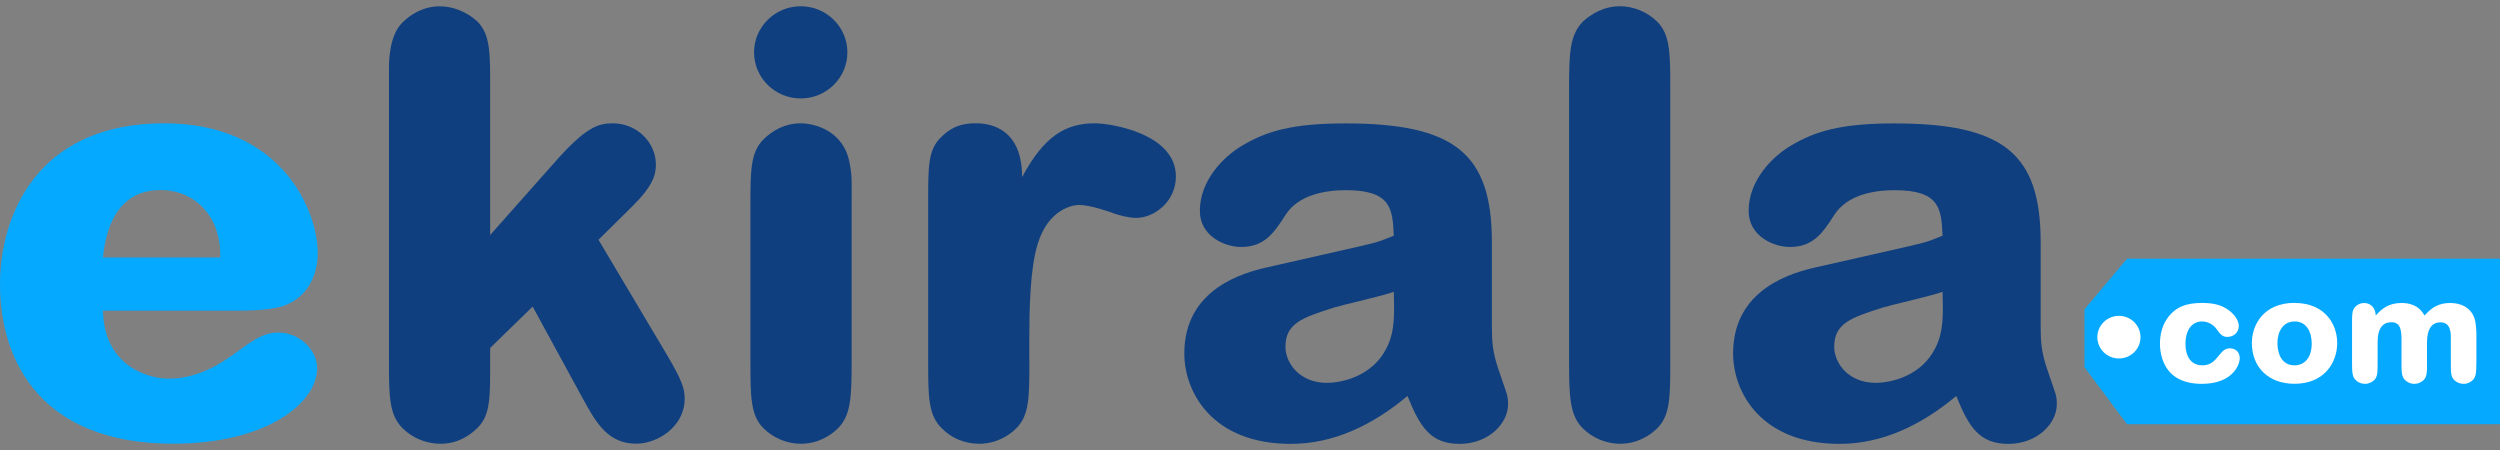
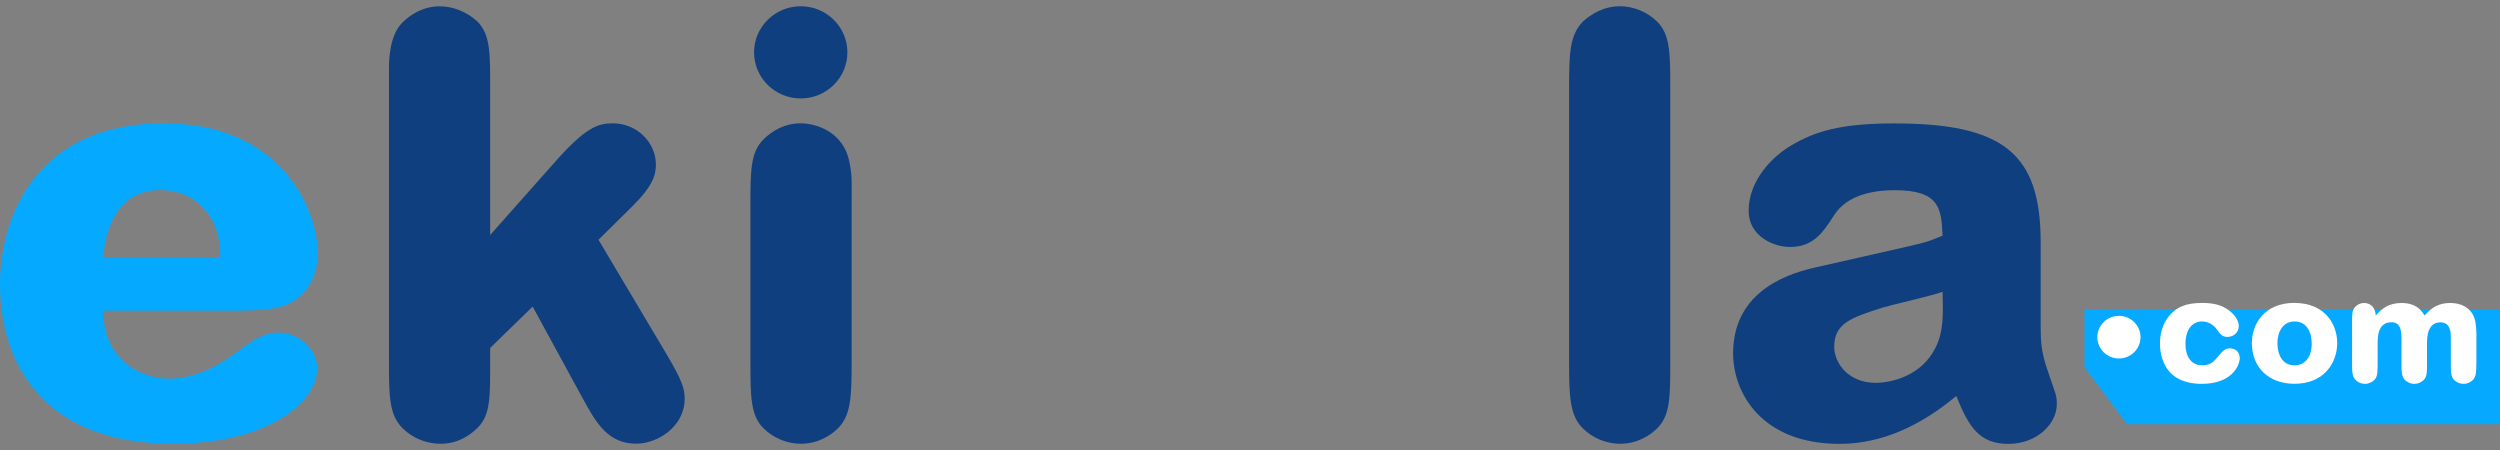
<svg xmlns="http://www.w3.org/2000/svg" width="200" height="36" viewBox="0 0 200 36" fill="none">
  <rect x="0" y="0" width="200" height="36" fill="#808080" stroke="none" />
  <g clip-path="url(#clip0_301_5213)">
    <path d="M8.236 24.856C8.332 29.351 11.921 30.293 13.502 30.293C16.133 30.293 18.144 28.73 19.005 28.119C20.011 27.407 20.969 26.604 22.26 26.604C24.03 26.604 25.374 28.071 25.374 29.442C25.374 32.232 21.351 35.495 13.836 35.495C3.4 35.5 0 29.022 0 22.73C0 17.431 2.824 9.864 13.12 9.864C22.55 9.864 25.422 16.863 25.422 20.269C25.422 21.263 25.089 23.532 22.792 24.43C21.834 24.808 19.919 24.856 18.865 24.856H8.236ZM17.617 20.599C17.714 17.431 15.702 15.205 12.83 15.205C8.806 15.205 8.376 19.414 8.236 20.599H17.617Z" fill="#05A9FF" />
    <path d="M44.333 13.031C46.824 10.194 47.83 9.864 49.024 9.864C50.939 9.864 52.472 11.379 52.472 13.175C52.472 13.977 52.23 14.876 50.605 16.486L47.878 19.18L53.338 28.358C54.537 30.393 54.774 31.052 54.774 31.903C54.774 34.124 52.617 35.495 50.896 35.495C48.647 35.495 47.69 33.837 46.635 31.903L42.612 24.526L39.212 27.837V28.831C39.212 31.716 39.26 33.183 38.206 34.224C37.582 34.841 36.625 35.5 35.237 35.5C34.134 35.5 33.037 35.075 32.219 34.272C31.117 33.183 31.117 31.669 31.117 28.835V5.421C31.117 4.996 31.117 2.822 32.219 1.78C32.843 1.164 33.849 0.505 35.189 0.505C36.291 0.505 37.389 0.978 38.206 1.733C39.26 2.822 39.212 4.332 39.212 7.217V18.803L44.333 13.031Z" fill="#0F3F7F" />
    <path d="M68.13 28.878C68.13 31.764 68.082 33.231 67.027 34.272C66.452 34.841 65.446 35.5 64.058 35.5C63.004 35.5 61.906 35.075 61.089 34.272C60.035 33.231 60.035 31.716 60.035 28.878V16.485C60.035 13.648 60.035 12.181 61.089 11.139C61.805 10.432 62.81 9.864 64.058 9.864C64.919 9.864 67.506 10.289 67.985 13.127C68.178 14.168 68.13 14.546 68.13 16.485V28.878ZM64.058 7.876C61.998 7.876 60.325 6.223 60.325 4.188C60.325 2.153 61.998 0.5 64.058 0.5C66.118 0.5 67.791 2.153 67.791 4.188C67.791 6.223 66.118 7.876 64.058 7.876Z" fill="#0F3F7F" />
-     <path d="M82.35 28.878C82.35 31.764 82.35 33.231 81.296 34.272C80.72 34.841 79.714 35.5 78.326 35.5C77.224 35.5 76.126 35.075 75.357 34.272C74.254 33.231 74.254 31.716 74.254 28.878V16.013C74.254 13.318 74.254 11.99 75.26 11.001C75.884 10.385 76.6 9.864 78.036 9.864C78.66 9.864 81.769 9.864 81.769 14.168C83.539 10.858 85.266 9.864 87.611 9.864C88.811 9.864 94.072 10.667 94.072 14.121C94.072 16.156 92.302 17.431 90.914 17.431C90.242 17.431 89.478 17.197 89.193 17.102C88.811 16.959 87.229 16.395 86.32 16.395C85.89 16.395 83.878 16.677 83.017 19.515C82.393 21.502 82.345 24.908 82.345 27.034V28.878H82.35Z" fill="#0F3F7F" />
-     <path d="M109.157 19.61C110.497 19.328 110.879 19.089 111.503 18.855C111.406 16.724 111.309 15.215 107.673 15.215C106.091 15.215 103.891 15.544 102.837 17.202C101.927 18.621 101.163 19.758 99.292 19.758C98.001 19.758 95.989 18.908 95.989 16.872C95.989 14.412 97.904 12.52 99.34 11.67C101.304 10.485 103.412 9.873 107.624 9.873C116.387 9.873 119.351 12.286 119.351 19.381V26.098C119.351 27.235 119.4 28.133 119.83 29.409C120.546 31.582 120.643 31.54 120.643 32.342C120.643 33.904 119.061 35.51 116.764 35.51C114.467 35.51 113.606 34.186 112.6 31.678C109.825 33.995 106.71 35.51 103.267 35.51C96.995 35.51 94.746 31.396 94.746 28.272C94.746 23.069 99.534 21.793 101.449 21.368L109.157 19.62V19.61ZM106.667 24.622C104.128 25.424 102.837 25.897 102.837 27.741C102.837 29.065 103.988 30.627 106.14 30.627C107.431 30.627 109.825 30.058 110.927 27.837C111.599 26.514 111.551 25.19 111.503 23.341C110.83 23.623 107.436 24.383 106.667 24.617V24.622Z" fill="#0F3F7F" />
    <path d="M133.622 28.878C133.622 31.764 133.622 33.231 132.568 34.272C131.944 34.889 130.938 35.5 129.599 35.5C128.544 35.5 127.442 35.075 126.629 34.272C125.575 33.231 125.527 31.716 125.527 28.878V7.122C125.527 4.236 125.575 2.817 126.629 1.728C127.253 1.159 128.259 0.5 129.599 0.5C130.653 0.5 131.756 0.925 132.568 1.728C133.622 2.769 133.622 4.284 133.622 7.122V28.878Z" fill="#0F3F7F" />
    <path d="M153.059 19.61C154.399 19.328 154.781 19.089 155.404 18.855C155.308 16.724 155.211 15.215 151.574 15.215C149.993 15.215 147.793 15.544 146.738 17.202C145.829 18.621 145.06 19.758 143.194 19.758C141.903 19.758 139.891 18.908 139.891 16.872C139.891 14.412 141.806 12.52 143.242 11.67C145.205 10.485 147.314 9.873 151.526 9.873C160.289 9.873 163.253 12.286 163.253 19.381V26.098C163.253 27.235 163.302 28.133 163.732 29.409C164.448 31.582 164.544 31.54 164.544 32.342C164.544 33.904 162.963 35.51 160.666 35.51C158.369 35.51 157.508 34.186 156.502 31.678C153.726 33.995 150.612 35.51 147.169 35.51C140.897 35.51 138.648 31.396 138.648 28.272C138.648 23.069 143.436 21.793 145.351 21.368L153.059 19.62V19.61ZM150.569 24.622C148.03 25.424 146.738 25.897 146.738 27.741C146.738 29.065 147.889 30.627 150.041 30.627C151.333 30.627 153.726 30.058 154.829 27.837C155.501 26.514 155.453 25.19 155.404 23.341C154.732 23.623 151.333 24.383 150.569 24.617V24.622Z" fill="#0F3F7F" />
-     <path fill-rule="evenodd" clip-rule="evenodd" d="M200.001 20.695V33.938H170.163L166.759 29.38V24.746L170.163 20.695H200.001Z" fill="#05A9FF" />
+     <path fill-rule="evenodd" clip-rule="evenodd" d="M200.001 20.695V33.938H170.163L166.759 29.38V24.746H200.001Z" fill="#05A9FF" />
    <path d="M169.515 28.678C168.562 28.678 167.788 27.913 167.788 26.972C167.788 26.031 168.562 25.267 169.515 25.267C170.467 25.267 171.241 26.031 171.241 26.972C171.241 27.913 170.467 28.678 169.515 28.678Z" fill="white" />
    <path d="M176.206 29.227C176.825 29.227 177.159 28.869 177.415 28.558C177.812 28.071 177.981 27.866 178.407 27.866C178.832 27.866 179.18 28.162 179.18 28.654C179.18 29.17 178.624 30.708 176.134 30.708C175.302 30.708 174.431 30.527 173.788 29.968C172.966 29.241 172.797 28.176 172.797 27.483C172.797 26.729 172.99 25.778 173.74 25.047C174.185 24.617 174.804 24.235 176.168 24.235C177.207 24.235 177.763 24.45 178.232 24.77C178.547 24.985 179.103 25.486 179.103 26.093C179.103 26.581 178.702 26.953 178.184 26.953C177.783 26.953 177.618 26.738 177.265 26.251C177.12 26.05 176.699 25.716 176.168 25.716C175.442 25.716 174.838 26.275 174.838 27.531C174.838 27.77 174.852 29.227 176.201 29.227H176.206Z" fill="white" />
    <path d="M183.558 24.235C185.962 24.235 186.977 25.907 186.977 27.445C186.977 28.983 185.962 30.703 183.558 30.703C181.503 30.703 180.149 29.404 180.149 27.431C180.149 26.021 181.068 24.23 183.558 24.23V24.235ZM183.573 29.227C184.284 29.227 184.937 28.702 184.937 27.483C184.937 26.576 184.535 25.716 183.573 25.716C182.61 25.716 182.195 26.576 182.195 27.436C182.195 28.224 182.485 29.227 183.573 29.227Z" fill="white" />
    <path d="M198.107 29.036C198.107 29.762 198.092 30.135 197.826 30.398C197.681 30.541 197.43 30.708 197.091 30.708C196.816 30.708 196.535 30.603 196.332 30.398C196.066 30.135 196.066 29.753 196.066 29.036V27.029C196.066 26.647 196.066 25.787 195.234 25.787C194.161 25.787 194.161 27.063 194.161 27.483V29.036C194.161 29.762 194.161 30.135 193.895 30.398C193.75 30.541 193.493 30.708 193.145 30.708C192.879 30.708 192.603 30.603 192.396 30.398C192.13 30.135 192.12 29.753 192.12 29.036V27.163C192.12 26.447 192.047 25.778 191.322 25.778C190.21 25.778 190.21 26.982 190.21 27.483V29.036C190.21 29.762 190.21 30.135 189.944 30.398C189.799 30.541 189.542 30.708 189.204 30.708C188.928 30.708 188.648 30.603 188.445 30.398C188.179 30.135 188.164 29.753 188.164 29.036V25.778C188.164 25.109 188.179 24.789 188.43 24.536C188.599 24.368 188.831 24.239 189.117 24.239C189.707 24.239 190.036 24.669 190.06 25.243C190.553 24.669 191.124 24.239 192.125 24.239C193.392 24.239 193.803 24.97 193.962 25.243C194.528 24.612 195.075 24.239 196.018 24.239C196.767 24.239 197.613 24.517 197.952 25.443C198.087 25.816 198.112 26.566 198.112 26.638V29.036H198.107Z" fill="white" />
  </g>
  <defs>
    <clipPath id="clip0_301_5213">
      <rect width="200" height="35" fill="white" transform="translate(0 0.5)" />
    </clipPath>
  </defs>
</svg>